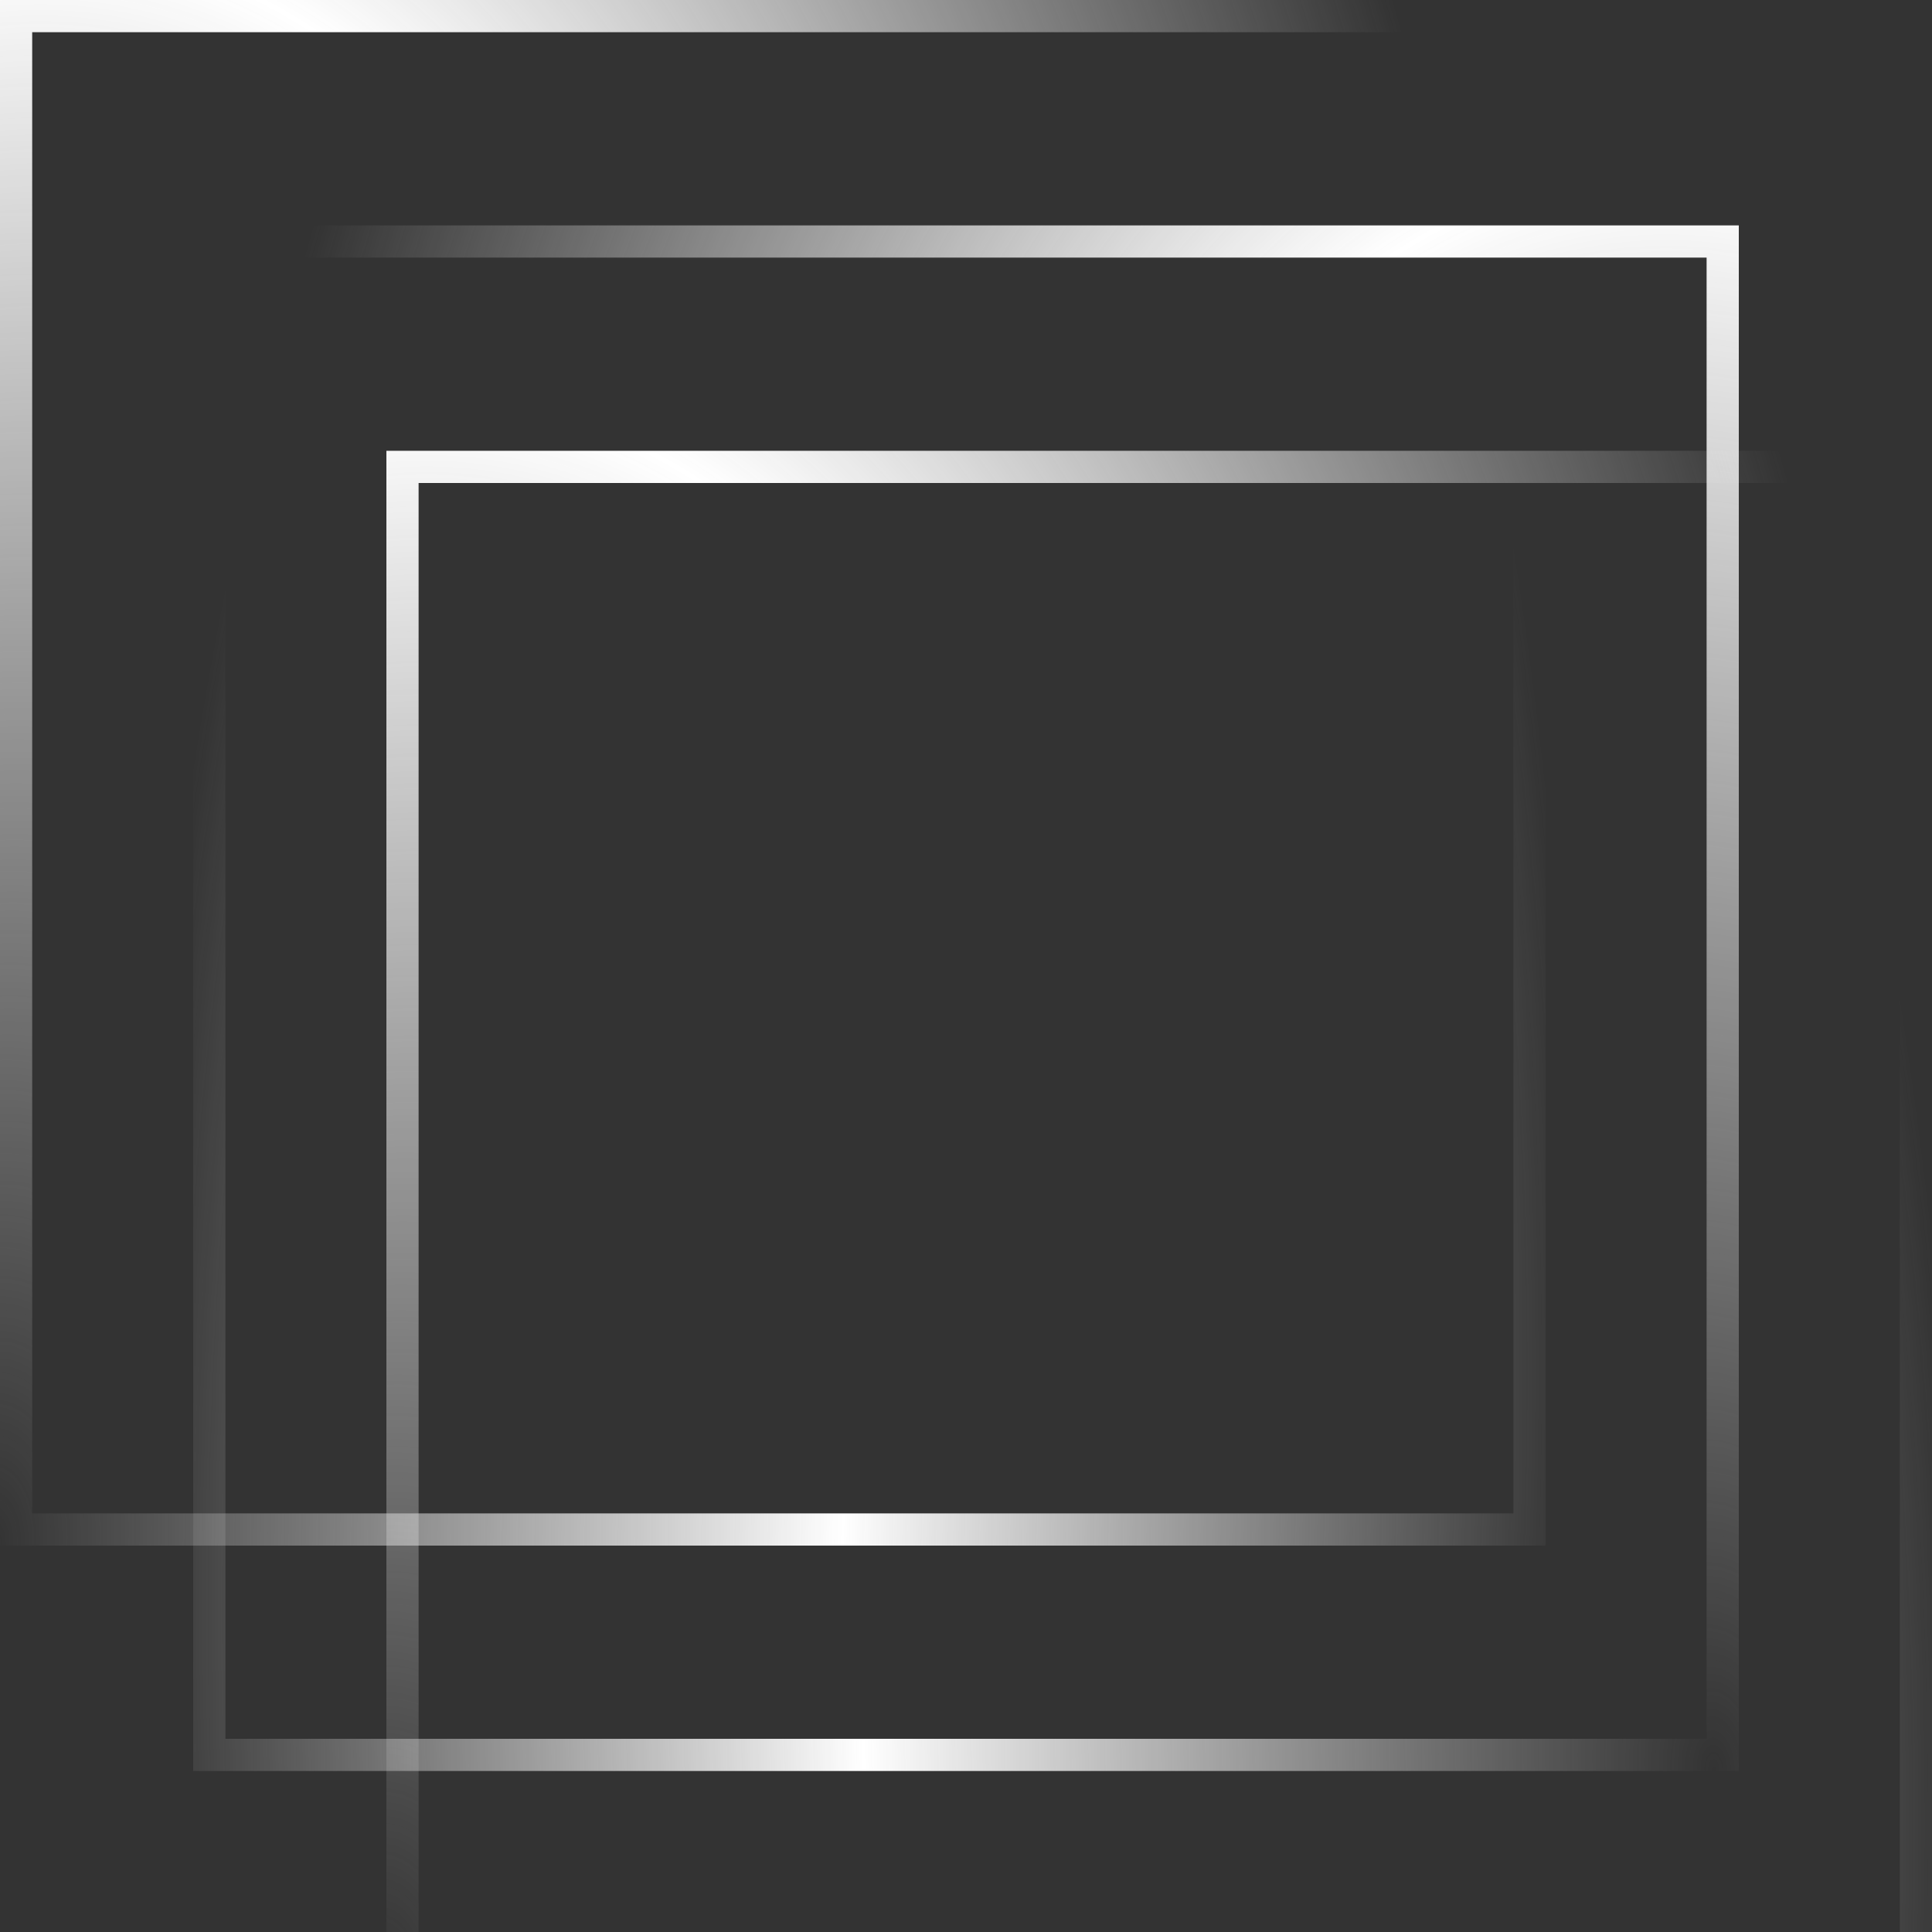
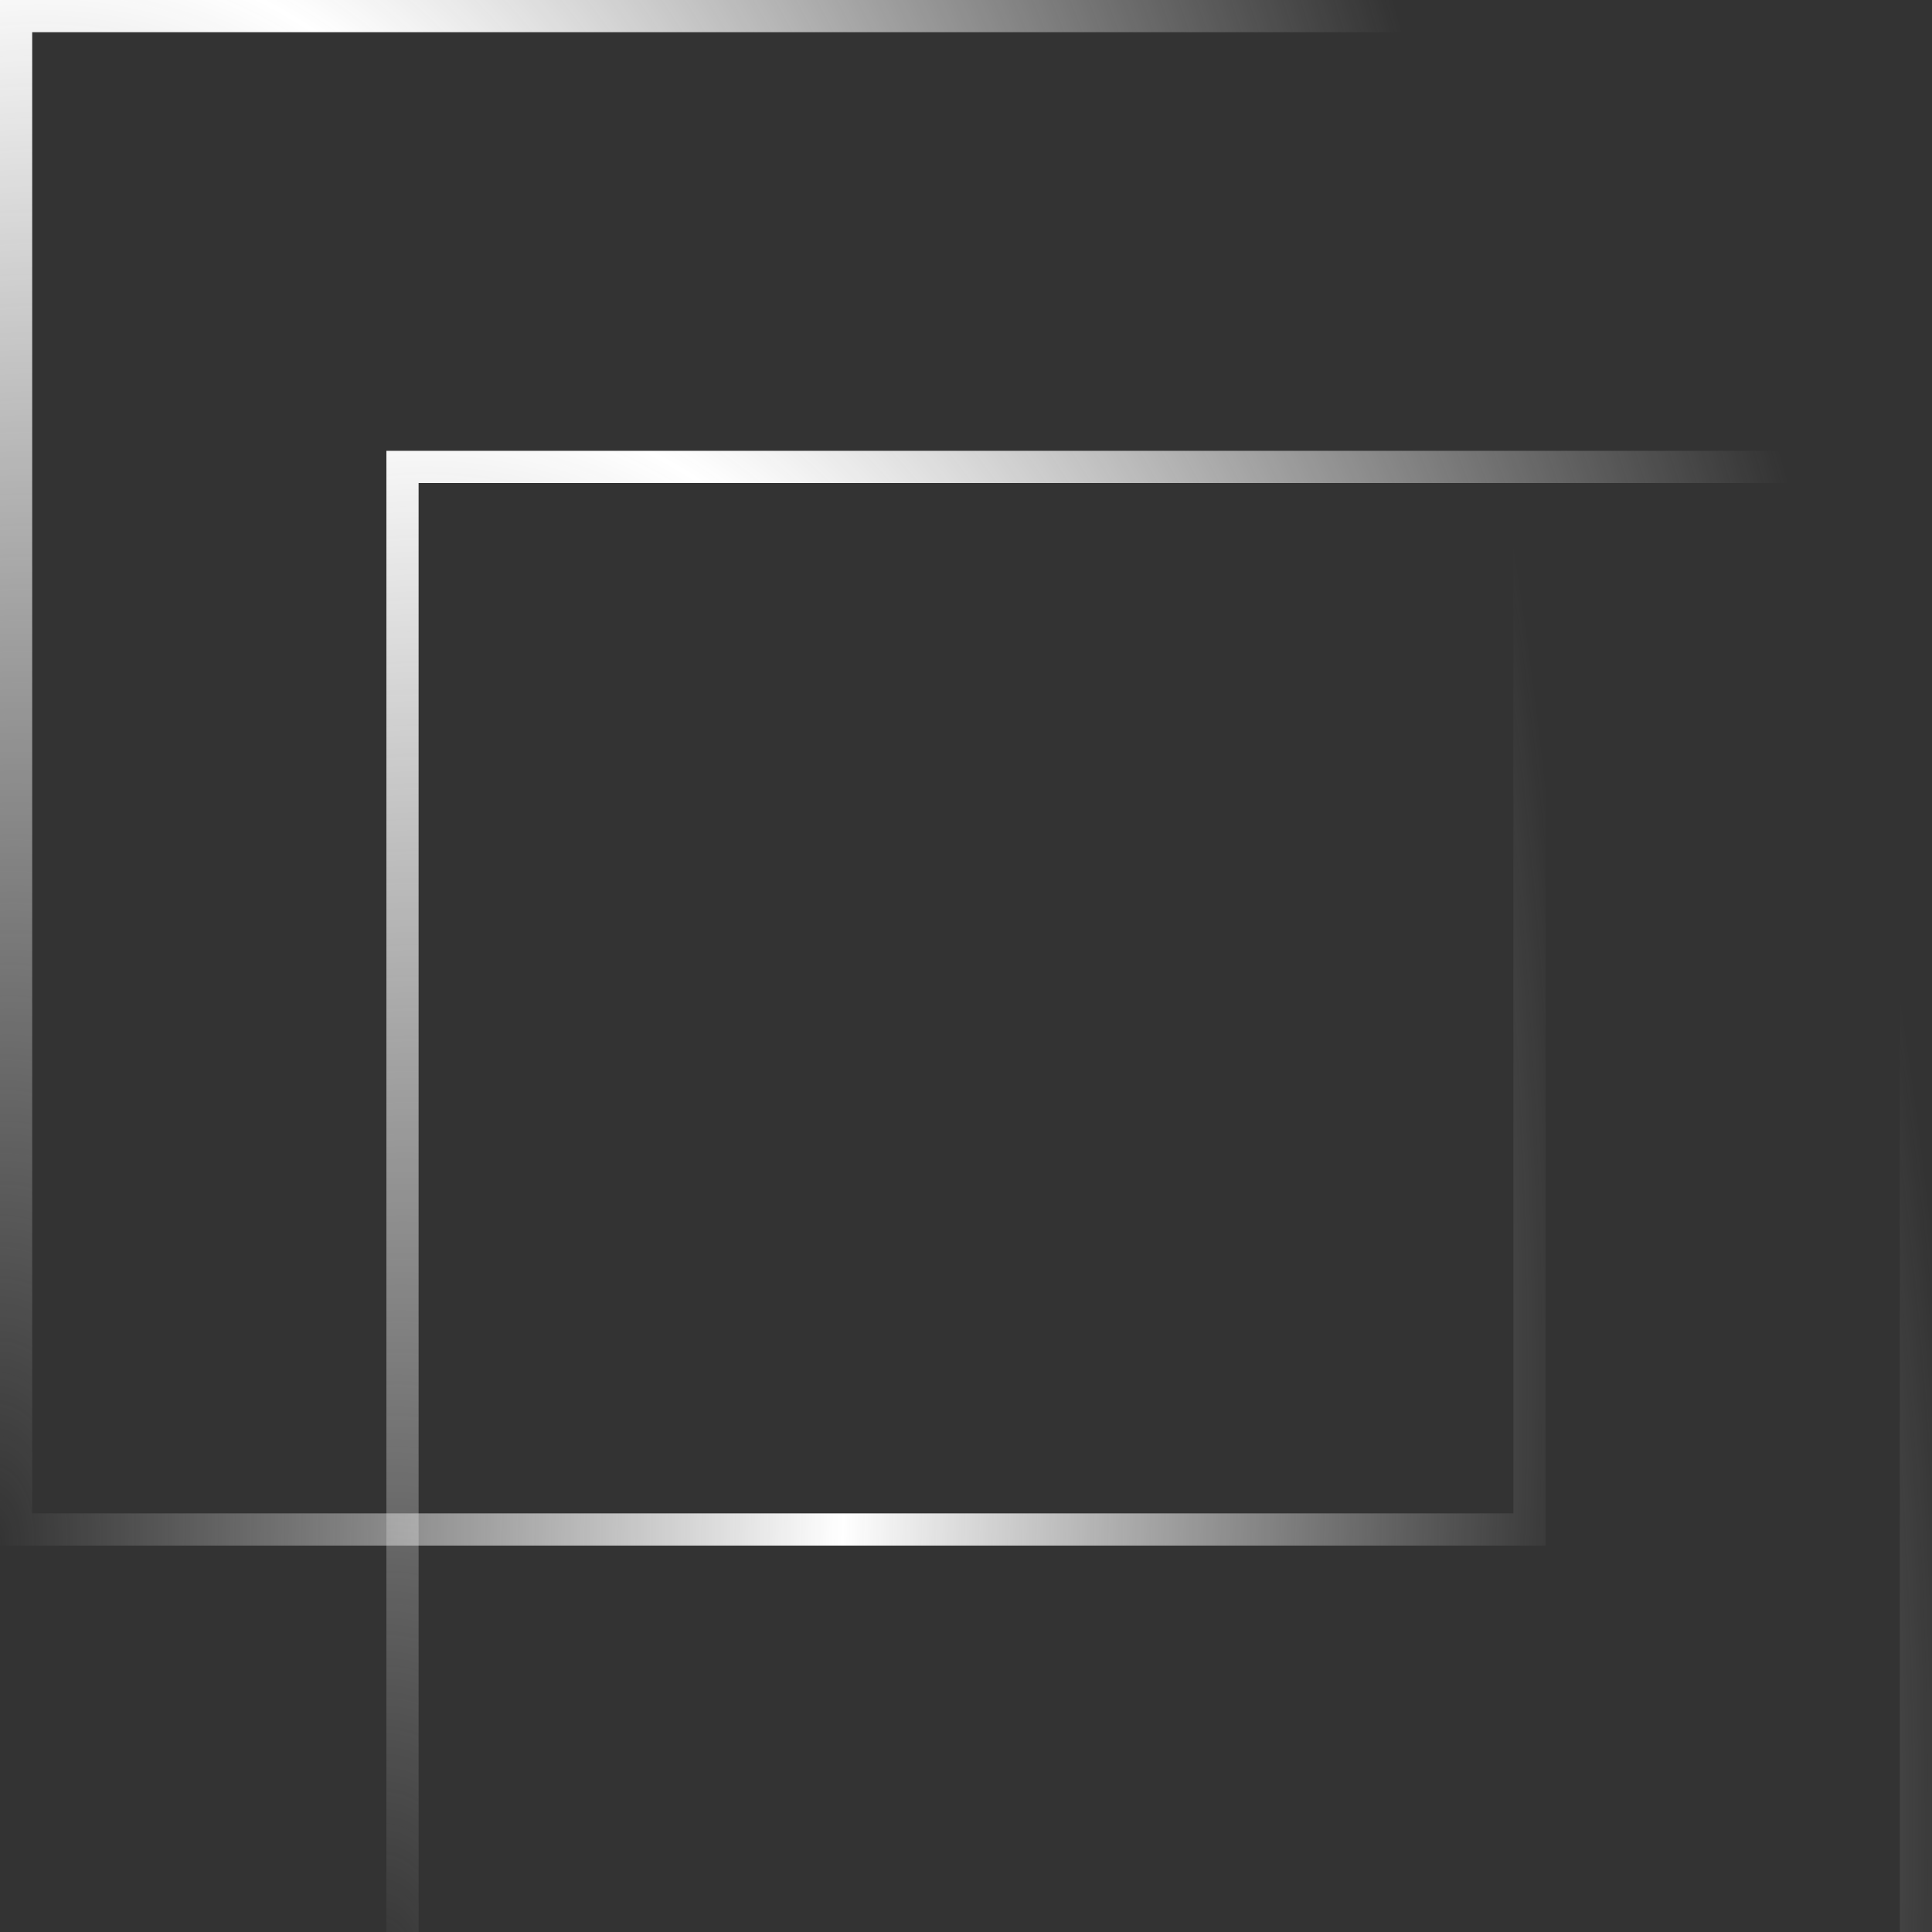
<svg xmlns="http://www.w3.org/2000/svg" width="60" height="60" viewBox="0 0 60 60" fill="none">
  <rect x="0" y="0" width="60" height="60" fill="#333333" stroke="none" />
  <g clip-path="url(#clip0_807_3055)">
    <rect x="0.5" y="0.5" width="47" height="47" stroke="url(#paint0_radial_807_3055)" />
-     <rect x="-0.5" y="0.5" width="47" height="47" transform="matrix(-1 0 0 1 53 7)" stroke="url(#paint1_radial_807_3055)" />
    <rect x="12.5" y="14.5" width="47" height="47" stroke="url(#paint2_radial_807_3055)" />
  </g>
  <defs>
    <radialGradient id="paint0_radial_807_3055" cx="0" cy="0" r="1" gradientUnits="userSpaceOnUse" gradientTransform="translate(8.22933e-07 47.316) rotate(1.563) scale(48.883 92.406)">
      <stop stop-color="#DFDFDF" stop-opacity="0" />
      <stop offset="0.537" stop-color="white" />
      <stop offset="1" stop-color="#E7E7E7" stop-opacity="0" />
    </radialGradient>
    <radialGradient id="paint1_radial_807_3055" cx="0" cy="0" r="1" gradientUnits="userSpaceOnUse" gradientTransform="translate(8.22933e-07 47.316) rotate(1.563) scale(48.883 92.406)">
      <stop stop-color="#DFDFDF" stop-opacity="0" />
      <stop offset="0.537" stop-color="white" />
      <stop offset="1" stop-color="#E7E7E7" stop-opacity="0" />
    </radialGradient>
    <radialGradient id="paint2_radial_807_3055" cx="0" cy="0" r="1" gradientUnits="userSpaceOnUse" gradientTransform="translate(12 61.316) rotate(1.563) scale(48.883 92.406)">
      <stop stop-color="#DFDFDF" stop-opacity="0" />
      <stop offset="0.537" stop-color="white" />
      <stop offset="1" stop-color="#E7E7E7" stop-opacity="0" />
    </radialGradient>
    <clipPath id="clip0_807_3055">
      <rect width="60" height="60" fill="white" />
    </clipPath>
  </defs>
</svg>